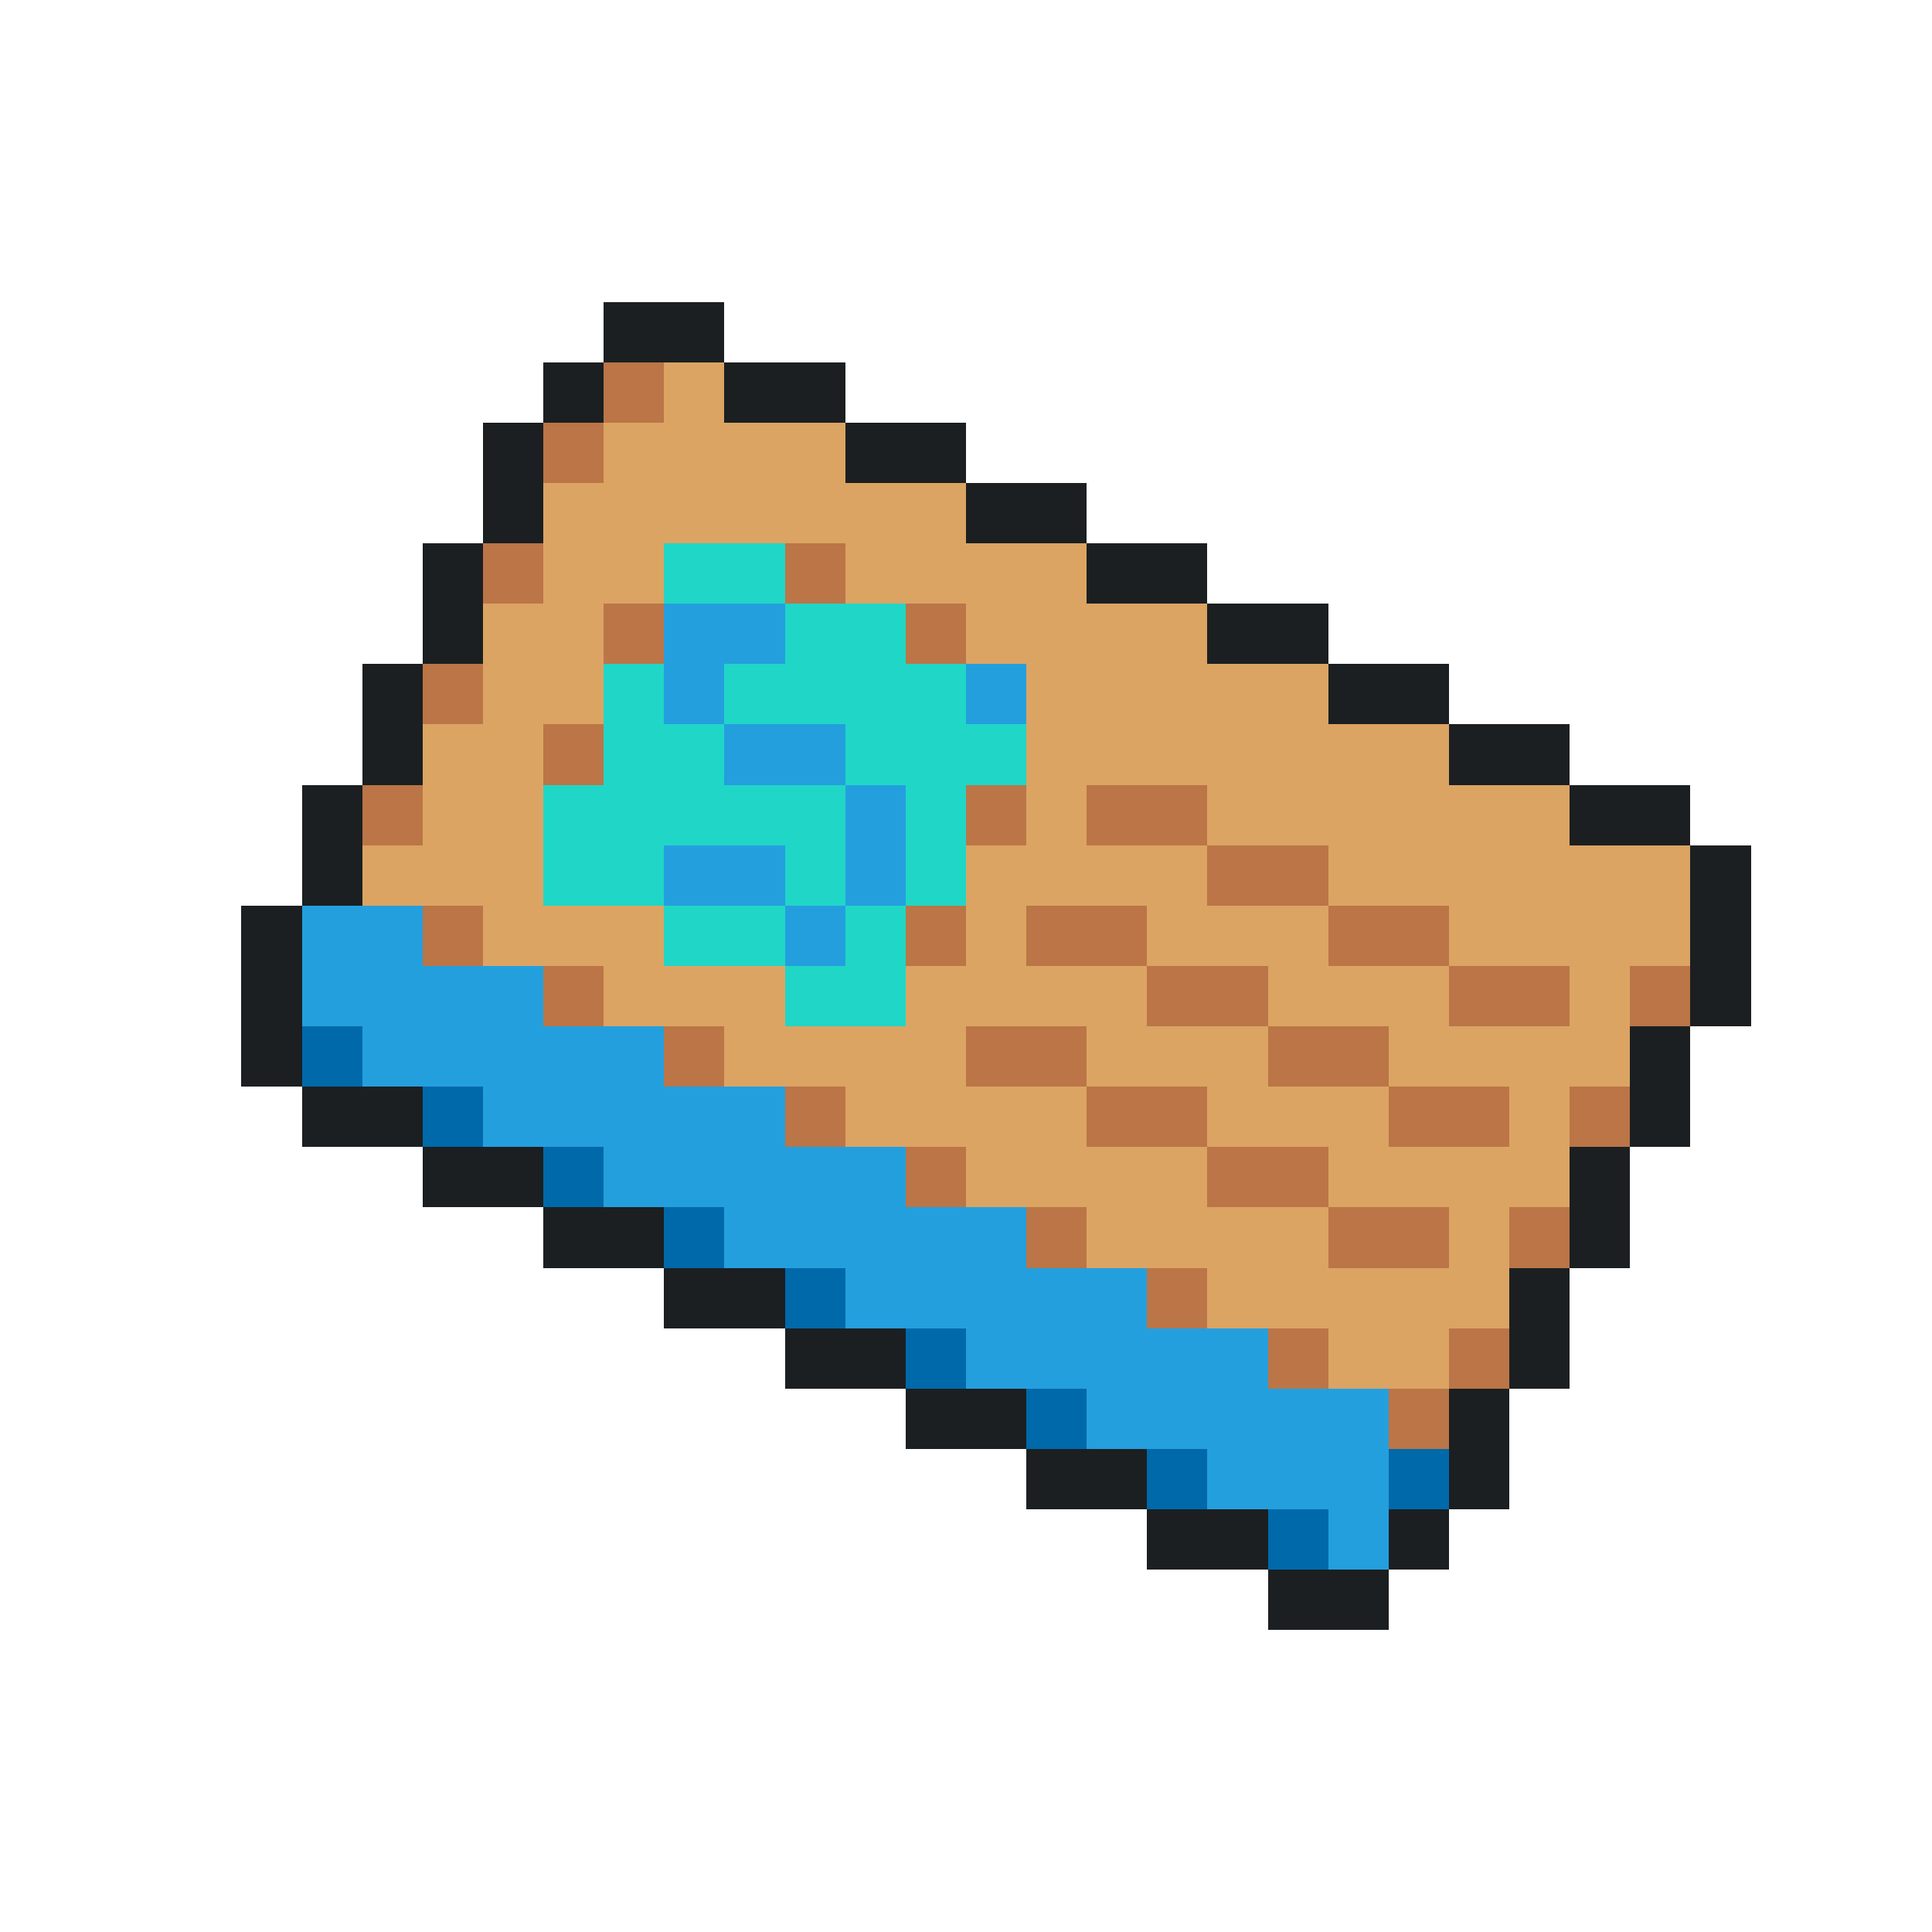
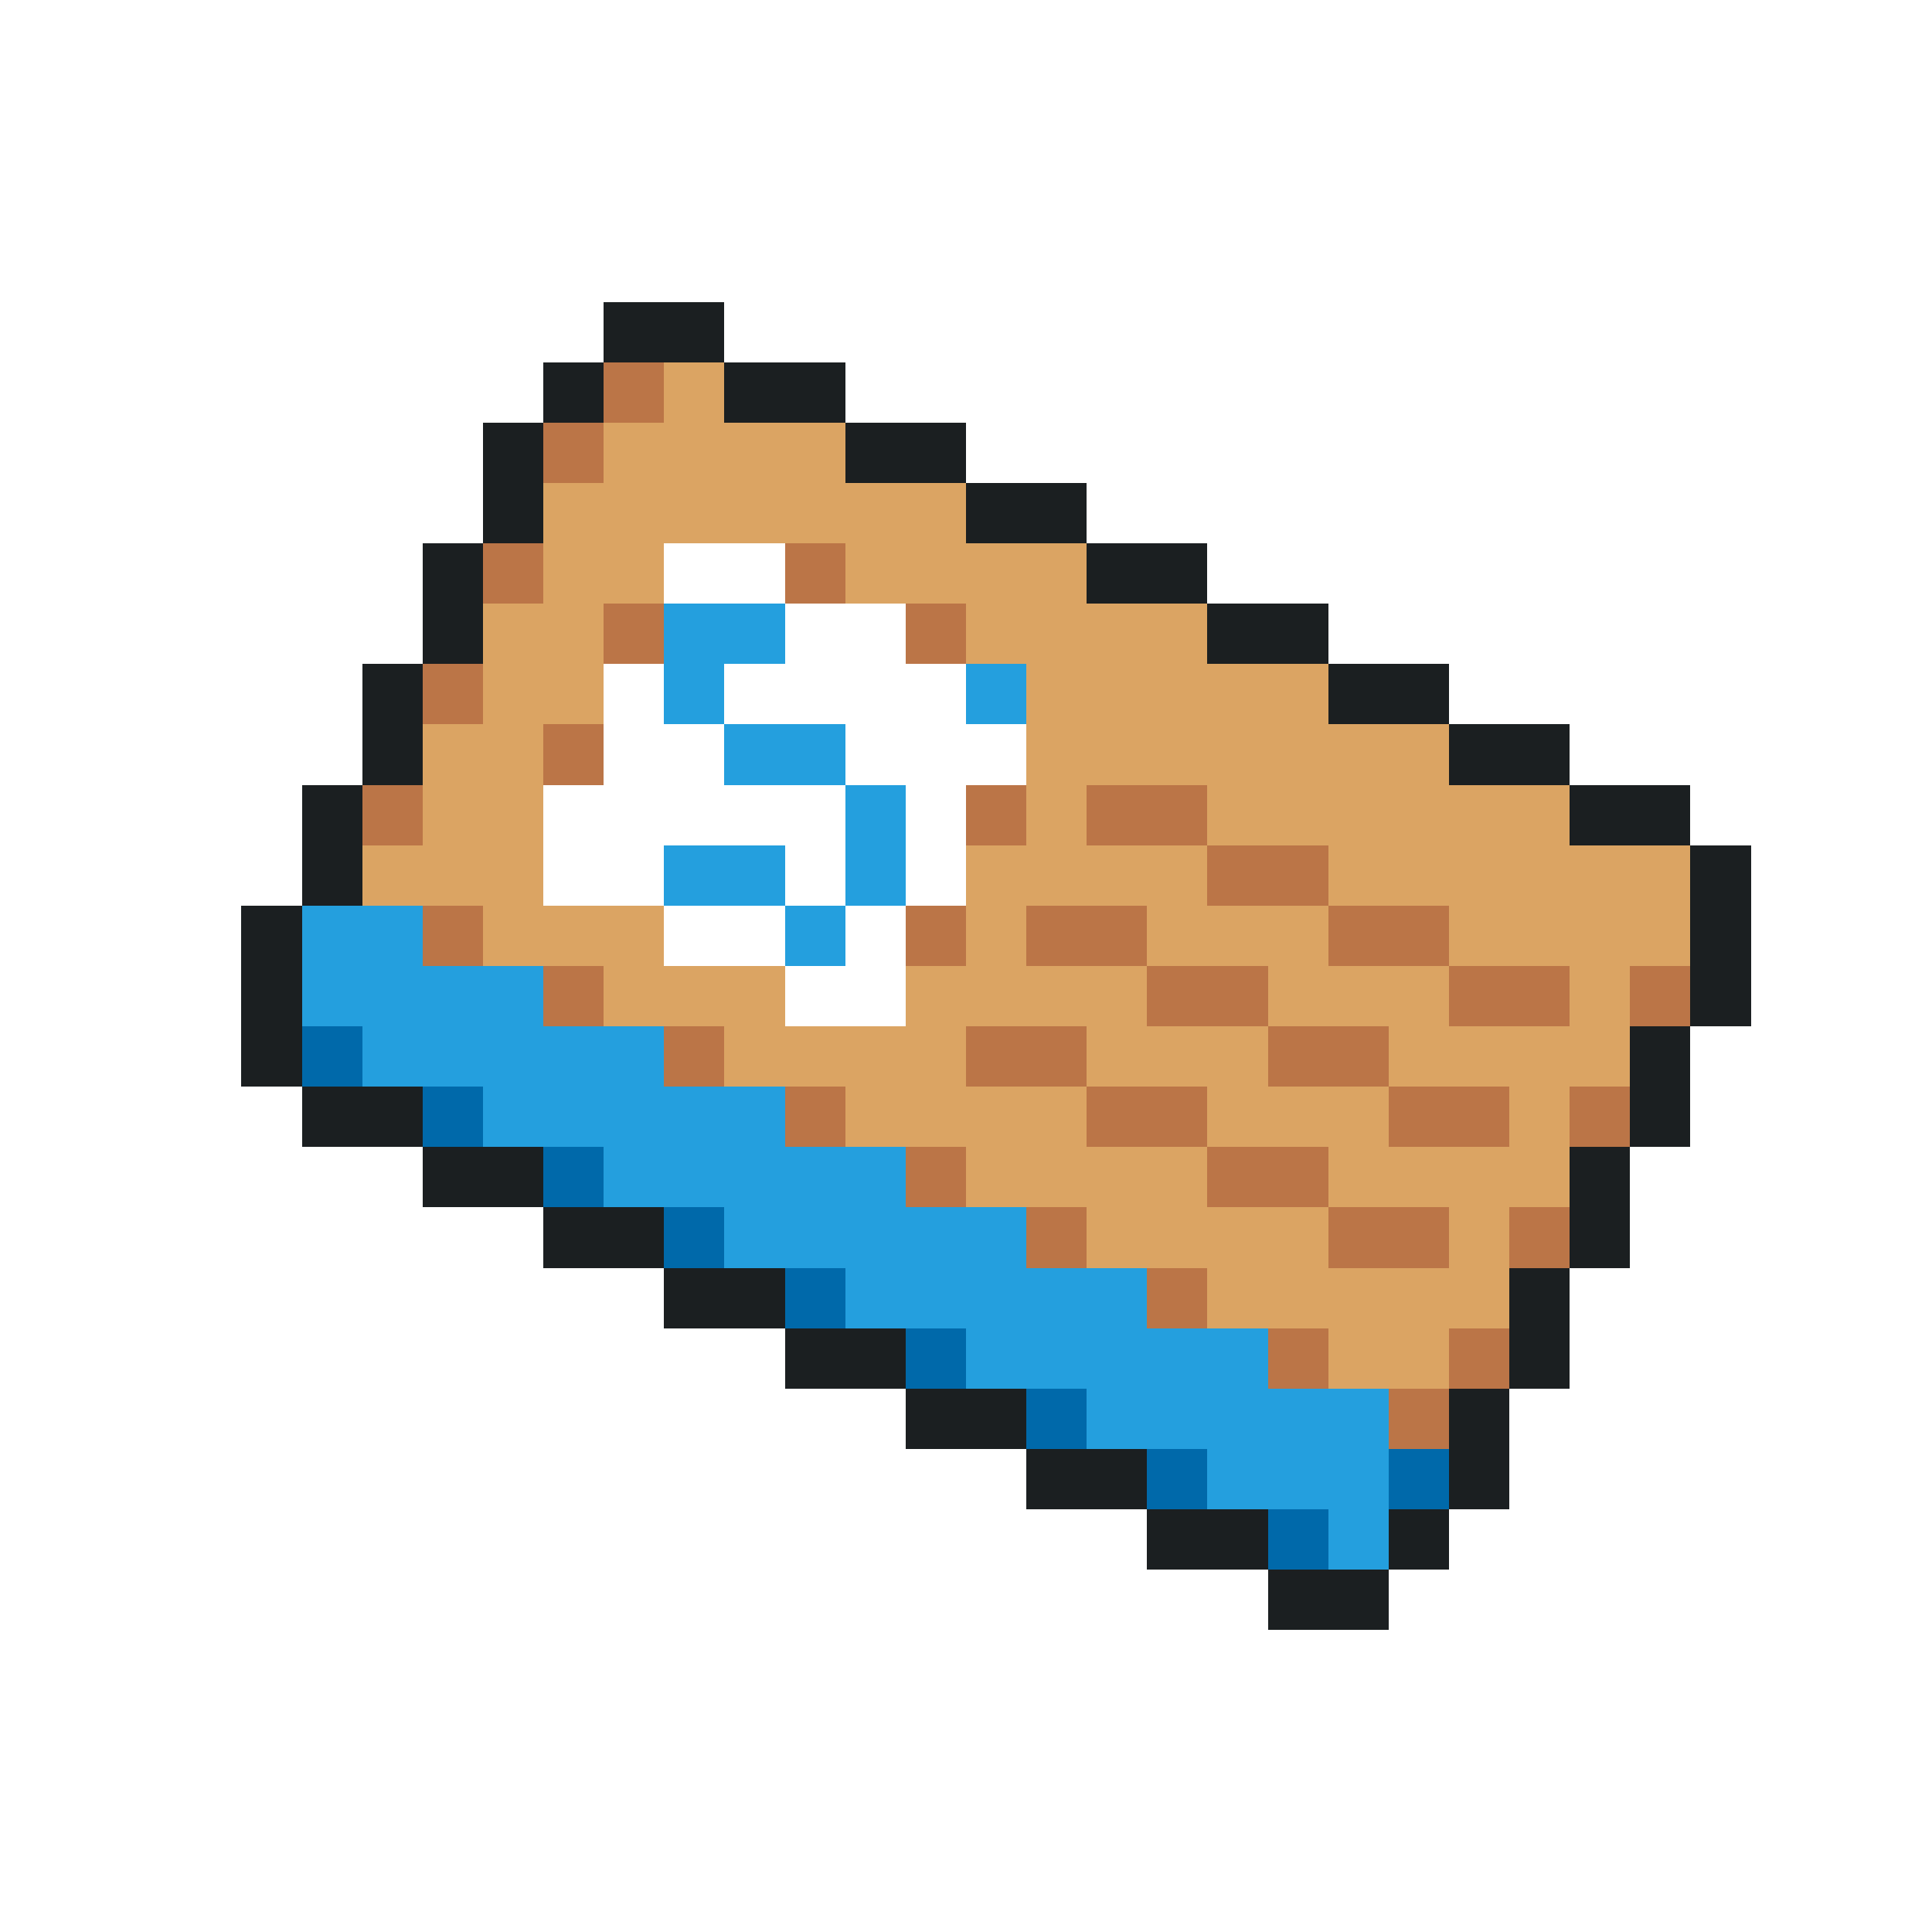
<svg xmlns="http://www.w3.org/2000/svg" viewBox="0 -0.5 32 32" shape-rendering="crispEdges">
  <path stroke="#1b1f21" d="M10 5h2M9 6h1M12 6h2M8 7h1M14 7h2M8 8h1M16 8h2M7 9h1M18 9h2M7 10h1M20 10h2M6 11h1M22 11h2M6 12h1M24 12h2M5 13h1M26 13h2M5 14h1M28 14h1M4 15h1M28 15h1M4 16h1M28 16h1M4 17h1M27 17h1M5 18h2M27 18h1M7 19h2M26 19h1M9 20h2M26 20h1M11 21h2M25 21h1M13 22h2M25 22h1M15 23h2M24 23h1M17 24h2M24 24h1M19 25h2M23 25h1M21 26h2" />
  <path stroke="#bb7547" d="M10 6h1M9 7h1M8 9h1M13 9h1M10 10h1M15 10h1M7 11h1M9 12h1M6 13h1M16 13h1M18 13h2M20 14h2M7 15h1M15 15h1M17 15h2M22 15h2M9 16h1M19 16h2M24 16h2M27 16h1M11 17h1M16 17h2M21 17h2M13 18h1M18 18h2M23 18h2M26 18h1M15 19h1M20 19h2M17 20h1M22 20h2M25 20h1M19 21h1M21 22h1M24 22h1M23 23h1" />
  <path stroke="#dba463" d="M11 6h1M10 7h4M9 8h7M9 9h2M14 9h4M8 10h2M16 10h4M8 11h2M17 11h5M7 12h2M17 12h7M7 13h2M17 13h1M20 13h6M6 14h3M16 14h4M22 14h6M8 15h3M16 15h1M19 15h3M24 15h4M10 16h3M15 16h4M21 16h3M26 16h1M12 17h4M18 17h3M23 17h4M14 18h4M20 18h3M25 18h1M16 19h4M22 19h4M18 20h4M24 20h1M20 21h5M22 22h2" />
-   <path stroke="#20d6c7" d="M11 9h2M13 10h2M10 11h1M12 11h4M10 12h2M14 12h3M9 13h5M15 13h1M9 14h2M13 14h1M15 14h1M11 15h2M14 15h1M13 16h2" />
  <path stroke="#249fde" d="M11 10h2M11 11h1M16 11h1M12 12h2M14 13h1M11 14h2M14 14h1M5 15h2M13 15h1M5 16h4M6 17h5M8 18h5M10 19h5M12 20h5M14 21h5M16 22h5M18 23h5M20 24h3M22 25h1" />
  <path stroke="#0069aa" d="M5 17h1M7 18h1M9 19h1M11 20h1M13 21h1M15 22h1M17 23h1M19 24h1M23 24h1M21 25h1" />
</svg>